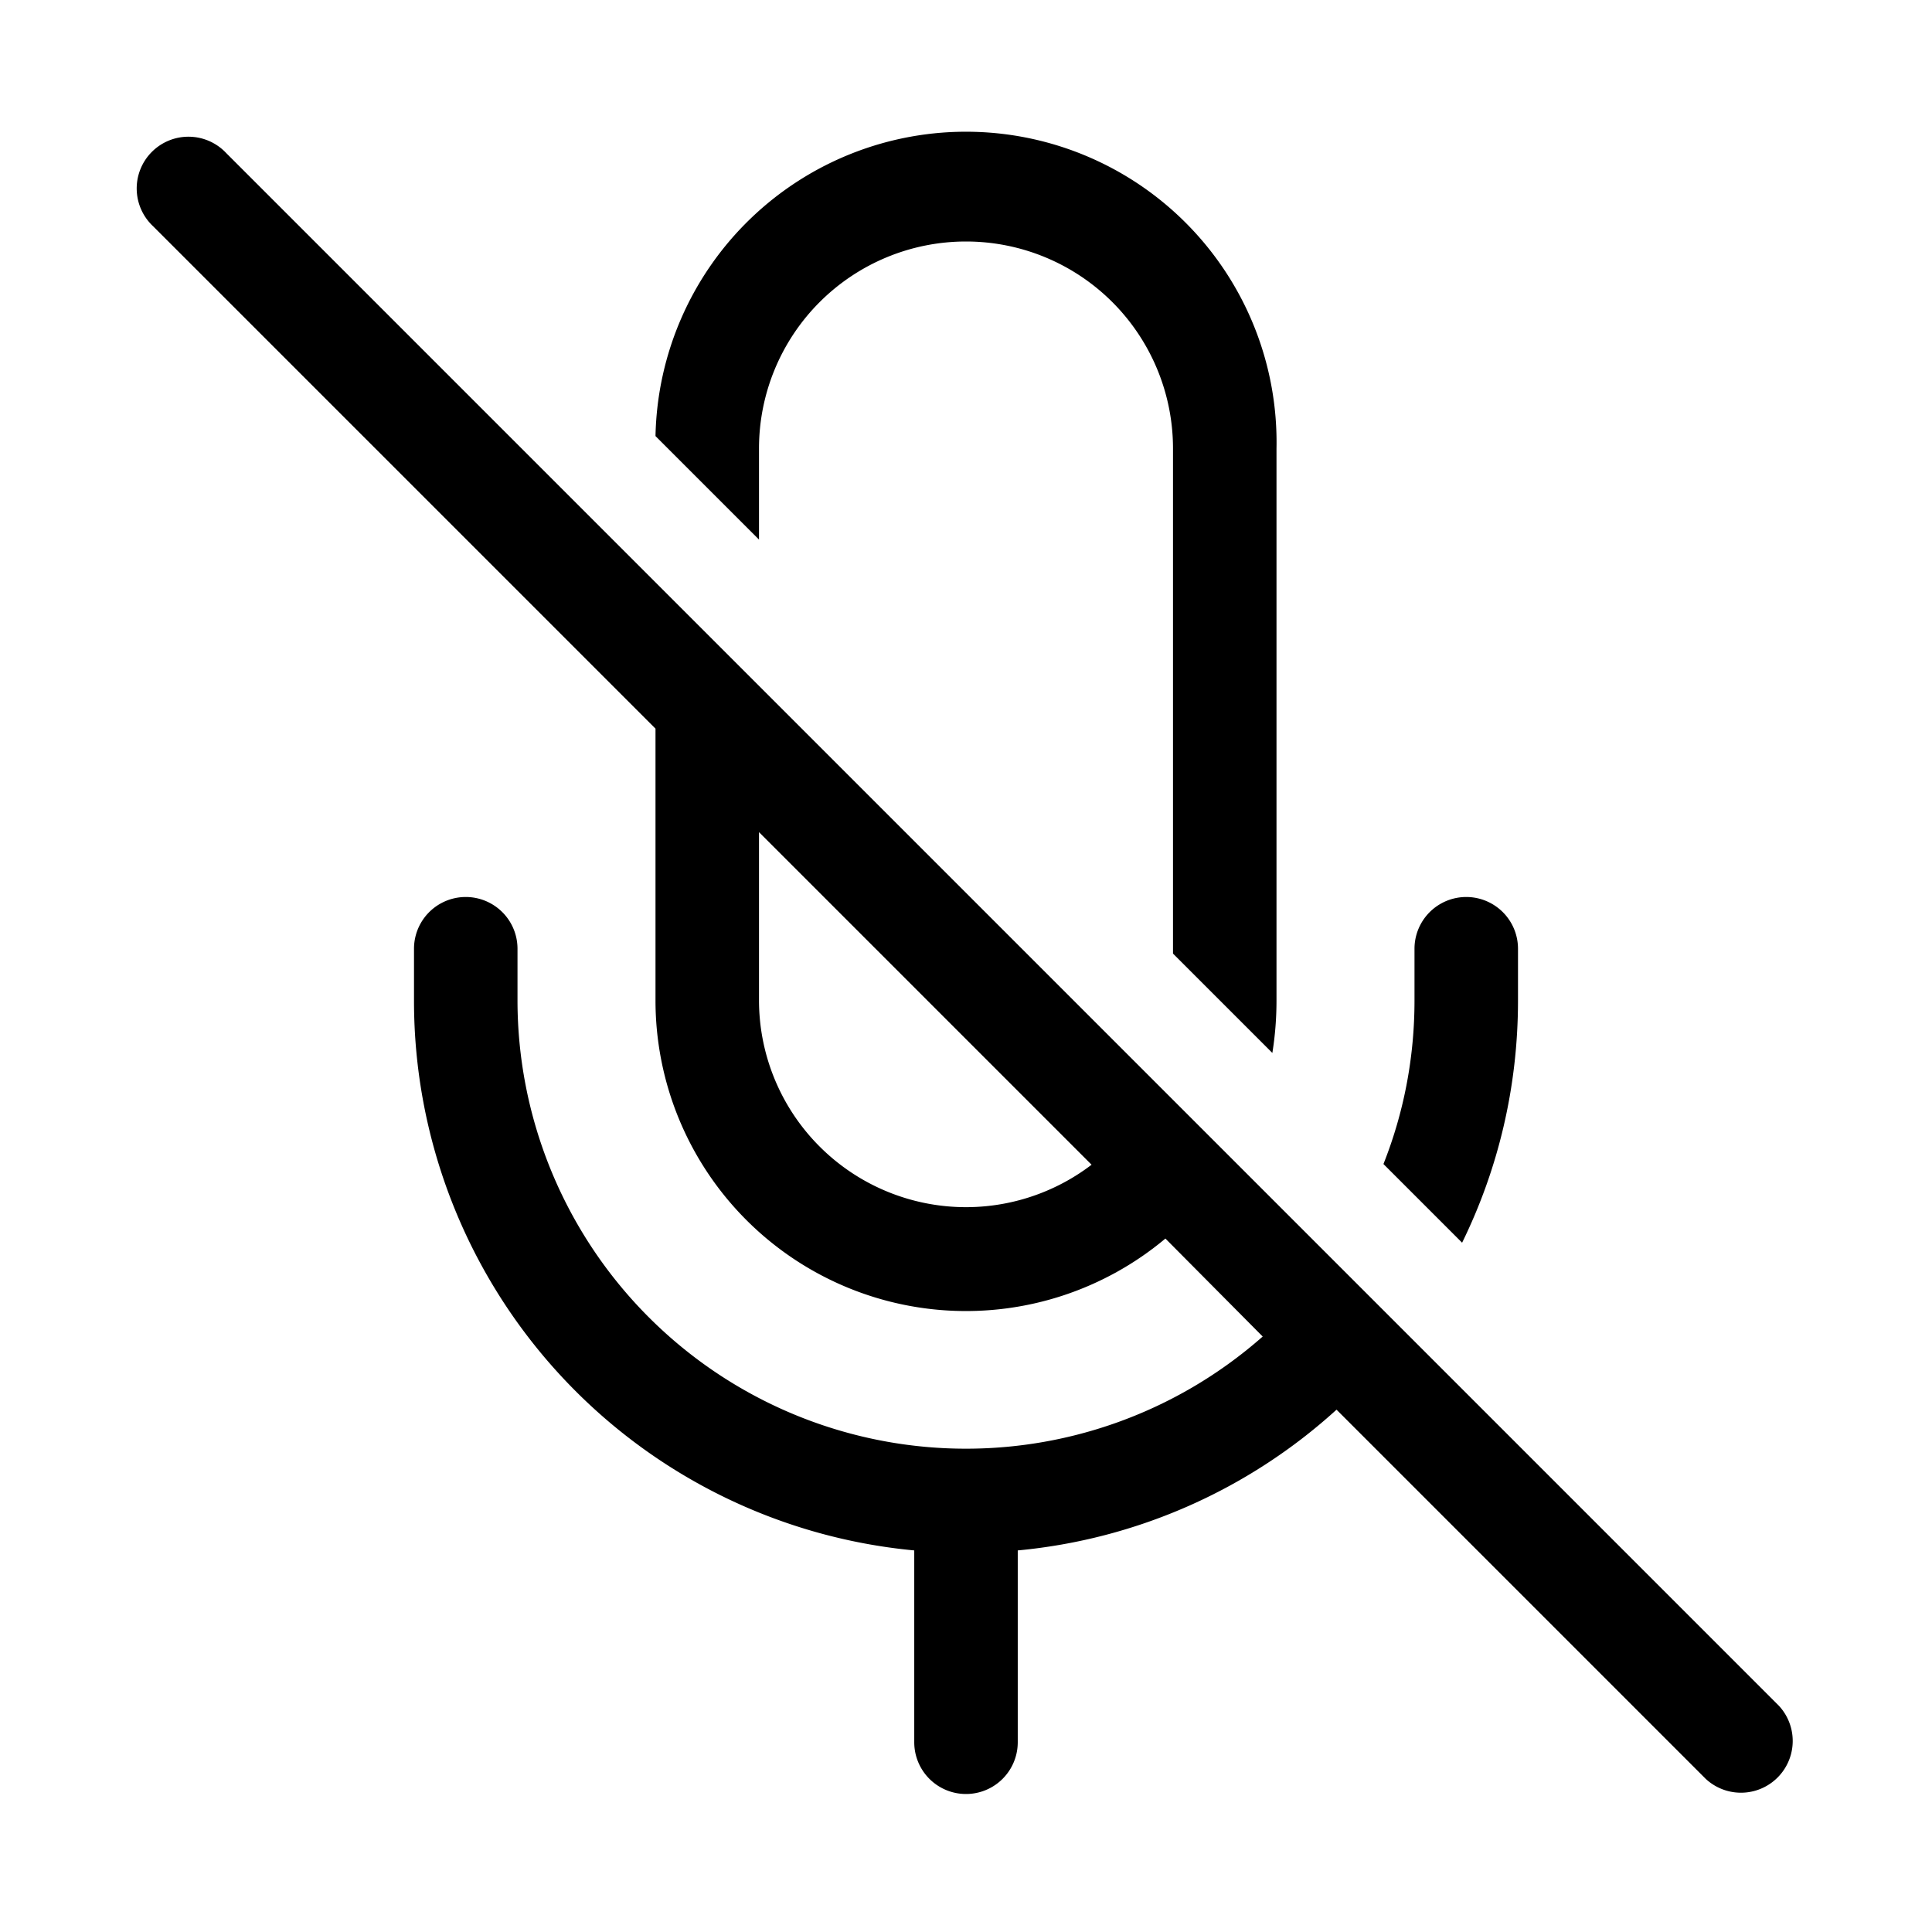
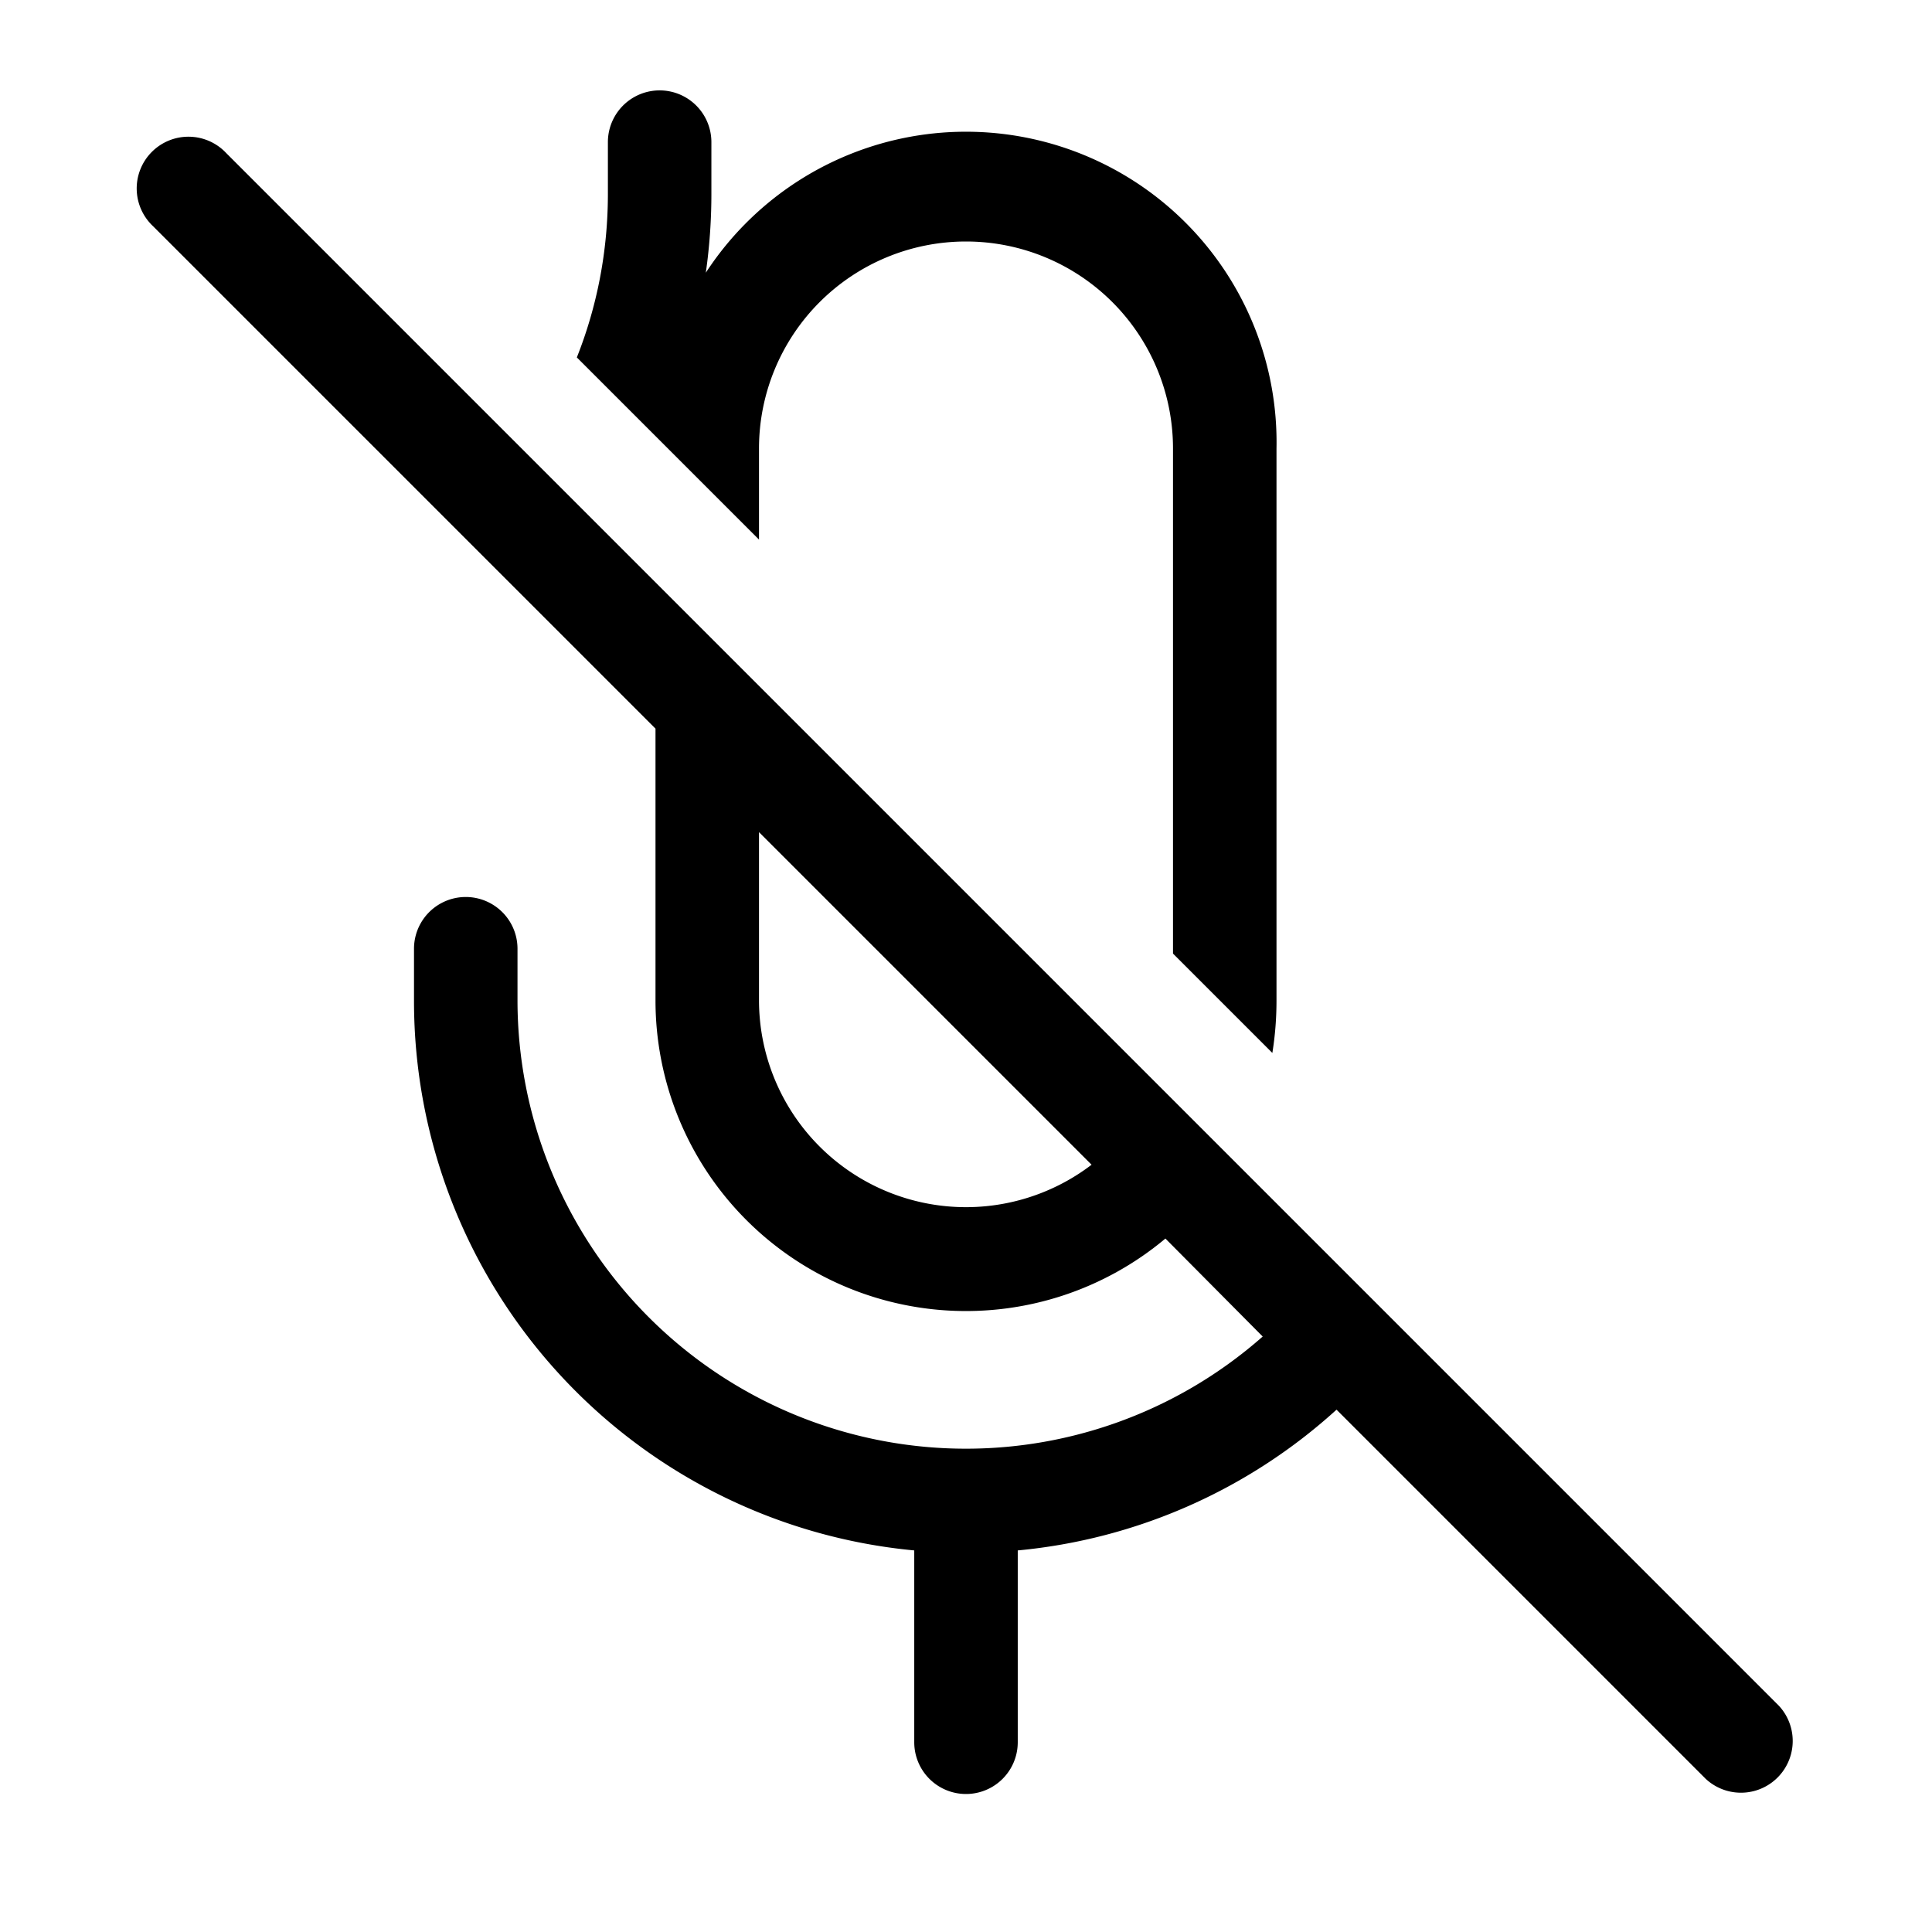
<svg xmlns="http://www.w3.org/2000/svg" width="28" height="28" viewBox="0 0 28 28">
-   <path d="M9.5 10.56 2.22 3.28a.75.75 0 1 1 1.06-1.06l22.5 22.5a.75.75 0 0 1-1.06 1.06l-5.35-5.35a7.97 7.97 0 0 1-4.62 2.04v2.78a.75.75 0 0 1-1.5 0v-2.78A8 8 0 0 1 6 14.5v-.75a.75.75 0 0 1 1.5 0v.75a6.5 6.5 0 0 0 10.8 4.87l-1.41-1.42A4.5 4.5 0 0 1 9.5 14.5v-3.94Zm6.32 6.32L11 12.06v2.44a3 3 0 0 0 4.82 2.38ZM9.5 6.32l1.5 1.5V6.5a3 3 0 1 1 6 0v7.32l1.44 1.44c.04-.25.06-.5.06-.76v-8a4.5 4.5 0 0 0-9-.18Zm10.55 10.55 1.14 1.14c.52-1.06.81-2.25.81-3.51v-.75a.75.75 0 1 0-1.5 0v.75c0 .84-.16 1.64-.45 2.37Z" />
+   <path d="M9.5 10.56 2.22 3.28a.75.75 0 1 1 1.06-1.06l22.5 22.5a.75.75 0 0 1-1.06 1.06l-5.35-5.35a7.97 7.97 0 0 1-4.62 2.04v2.78a.75.75 0 0 1-1.5 0v-2.78A8 8 0 0 1 6 14.5v-.75a.75.75 0 0 1 1.5 0v.75a6.5 6.5 0 0 0 10.8 4.87l-1.41-1.42A4.5 4.5 0 0 1 9.5 14.5v-3.94Zm6.32 6.32L11 12.06v2.44a3 3 0 0 0 4.82 2.38ZM9.5 6.32l1.5 1.5V6.5a3 3 0 1 1 6 0v7.32l1.44 1.44c.04-.25.06-.5.06-.76v-8a4.5 4.5 0 0 0-9-.18Zc.52-1.06.81-2.25.81-3.51v-.75a.75.75 0 1 0-1.5 0v.75c0 .84-.16 1.64-.45 2.37Z" />
</svg>